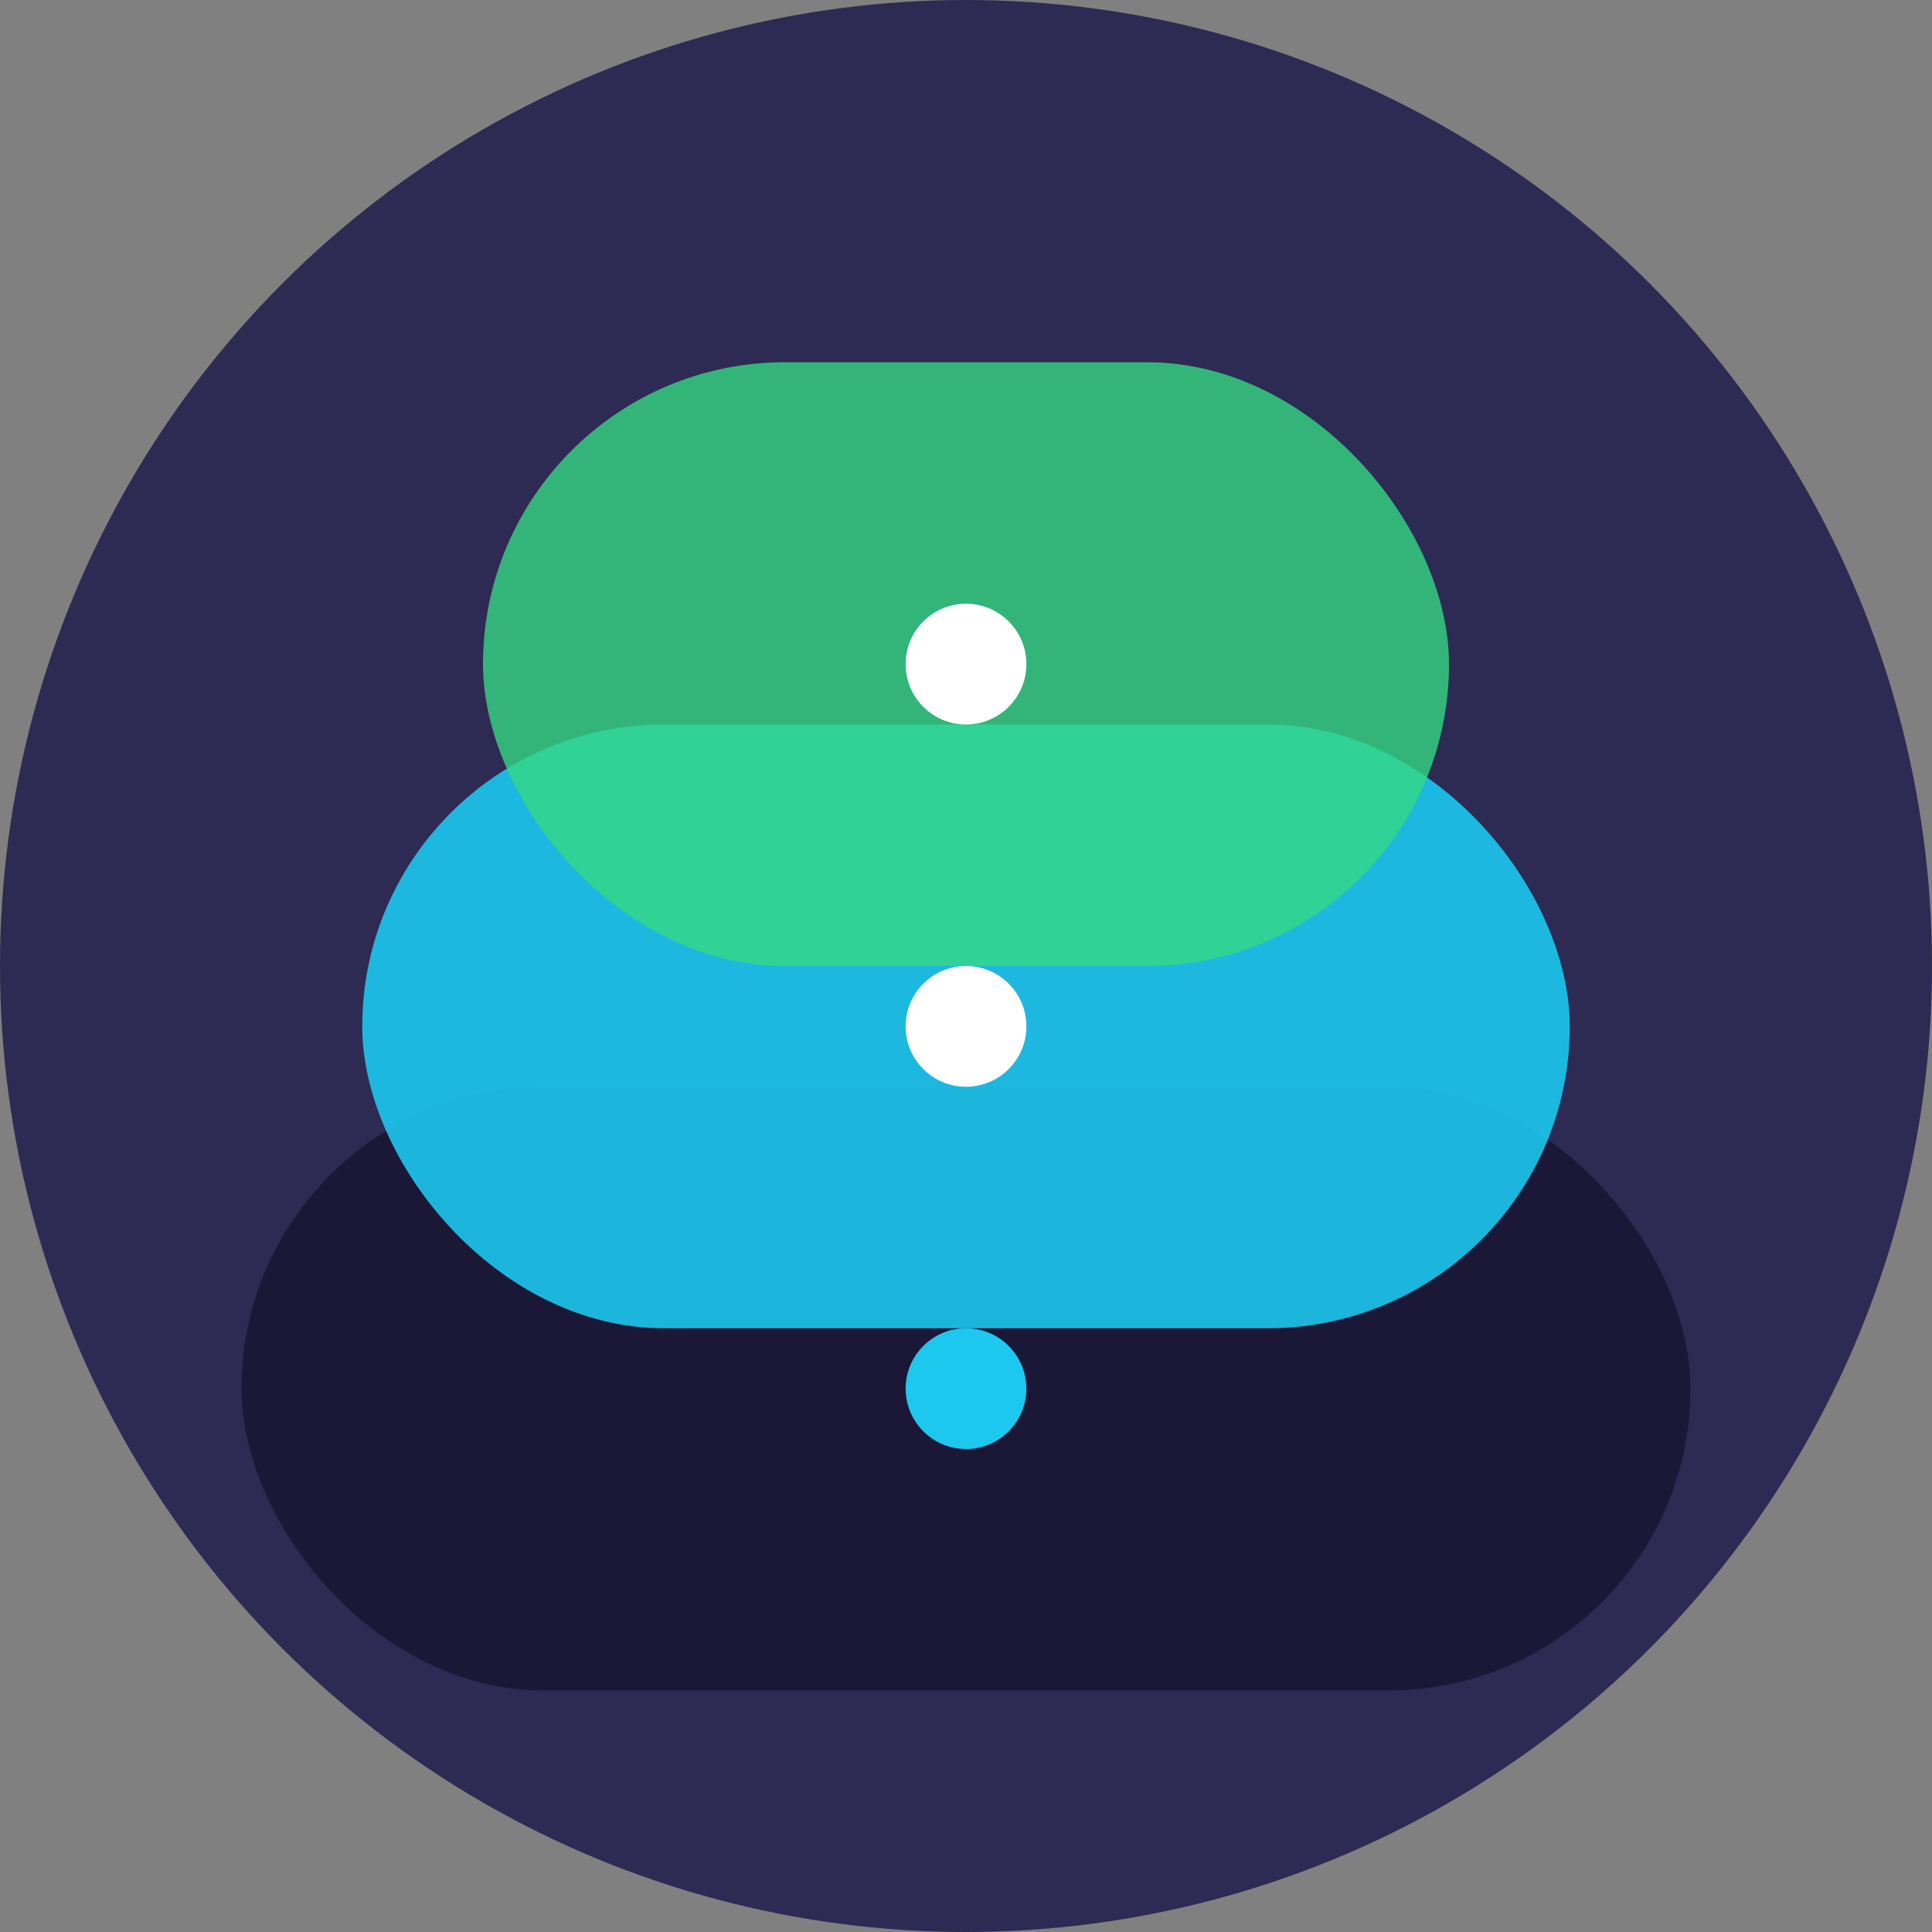
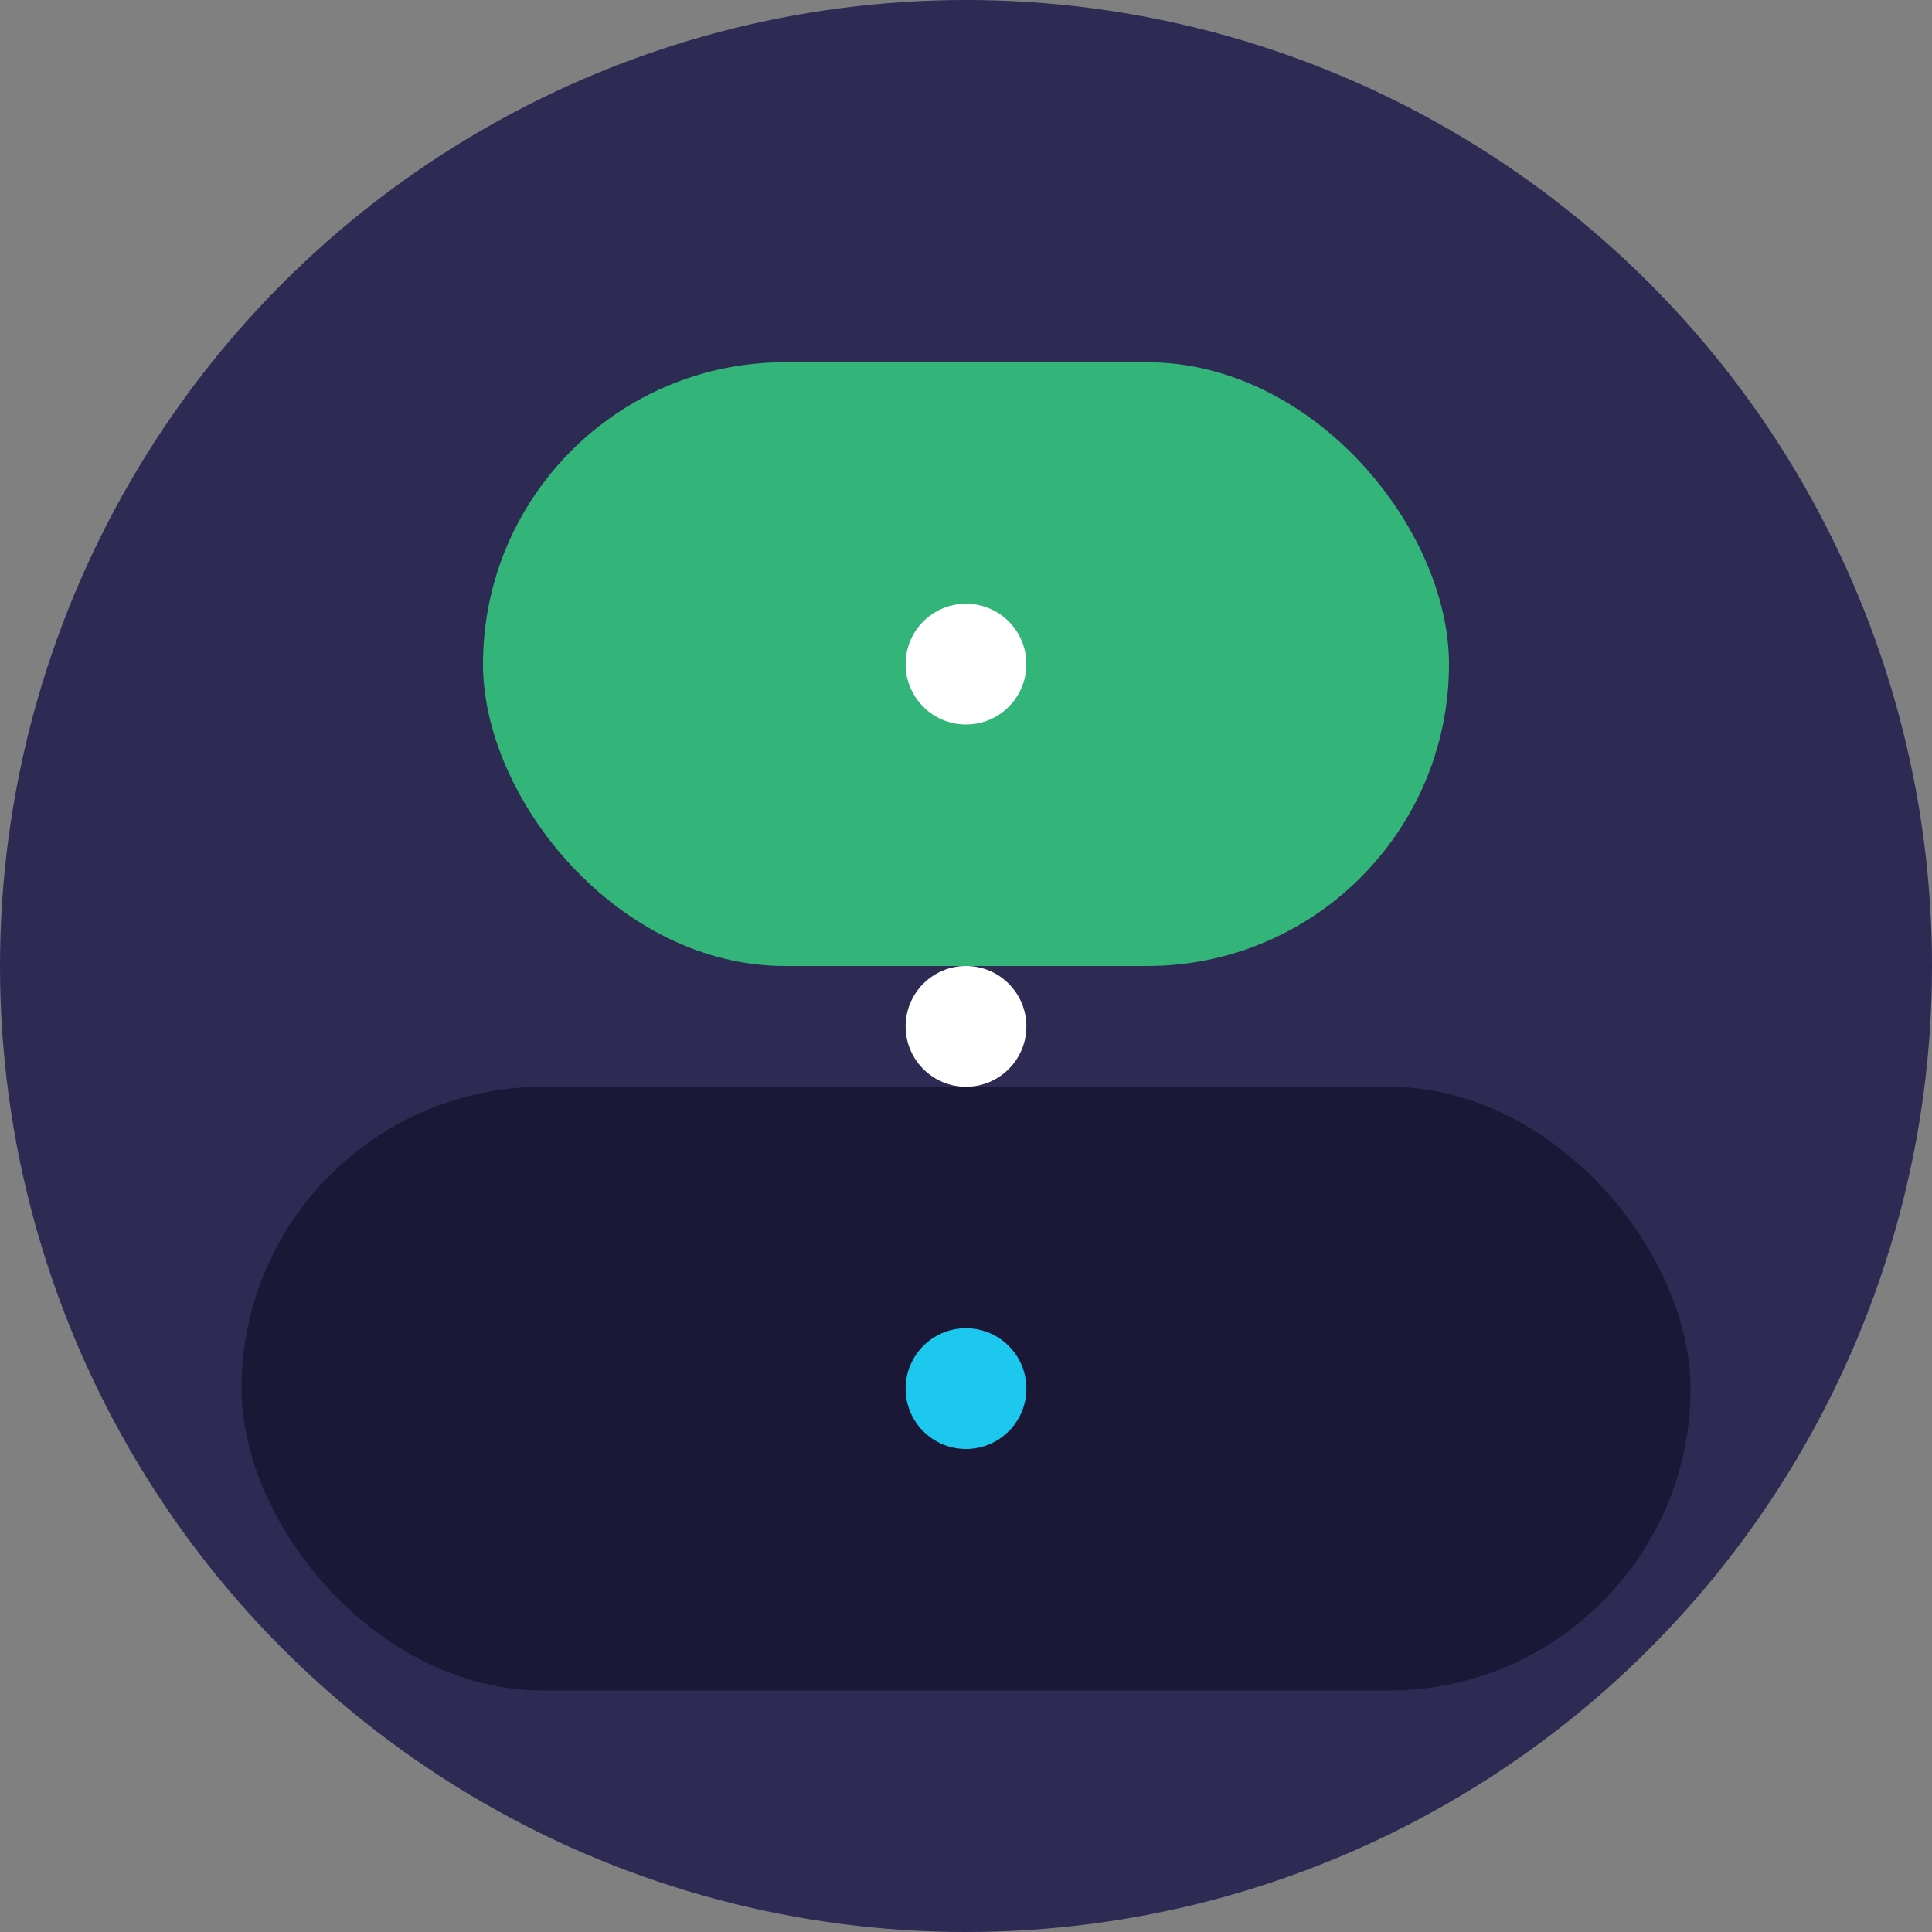
<svg xmlns="http://www.w3.org/2000/svg" width="32" height="32" viewBox="0 0 32 32" fill="none">
  <rect x="0" y="0" width="32" height="32" fill="#808080" stroke="none" />
  <circle cx="16" cy="16" r="16" fill="#2D2A54" />
  <rect x="4" y="18" width="24" height="10" rx="5" fill="#1A1836" />
-   <rect x="6" y="12" width="20" height="10" rx="5" fill="#1CC8EE" opacity="0.9" />
  <rect x="8" y="6" width="16" height="10" rx="5" fill="#35D883" opacity="0.8" />
  <circle cx="16" cy="11" r="1" fill="#FFFFFF" />
  <circle cx="16" cy="17" r="1" fill="#FFFFFF" />
  <circle cx="16" cy="23" r="1" fill="#1CC8EE" />
</svg>